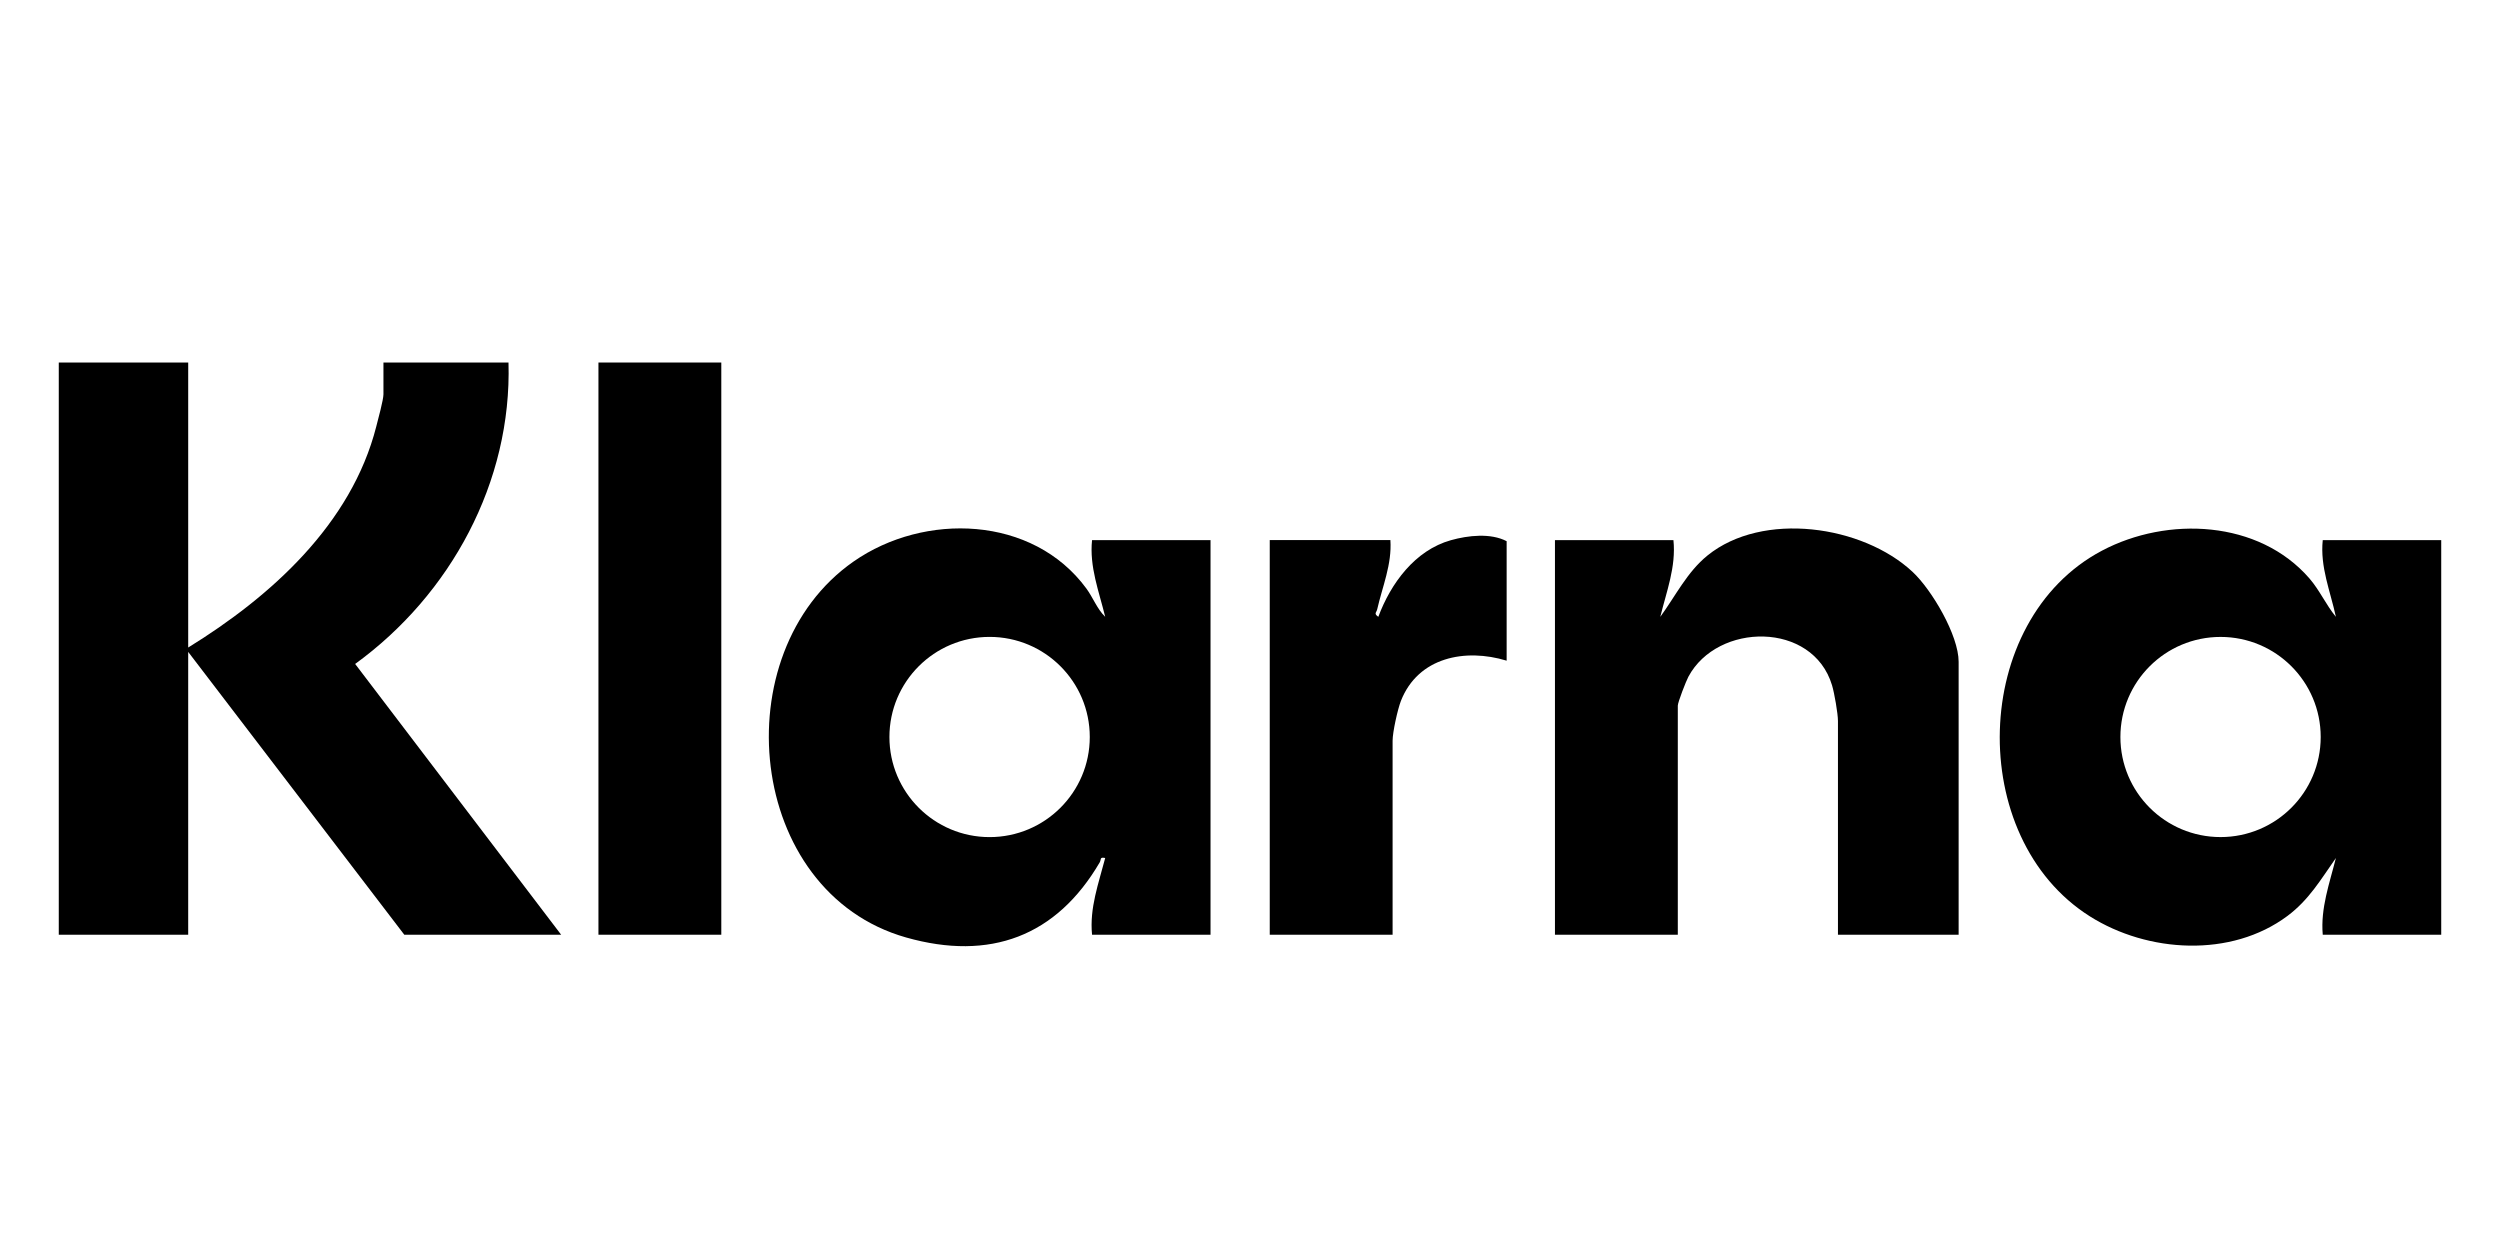
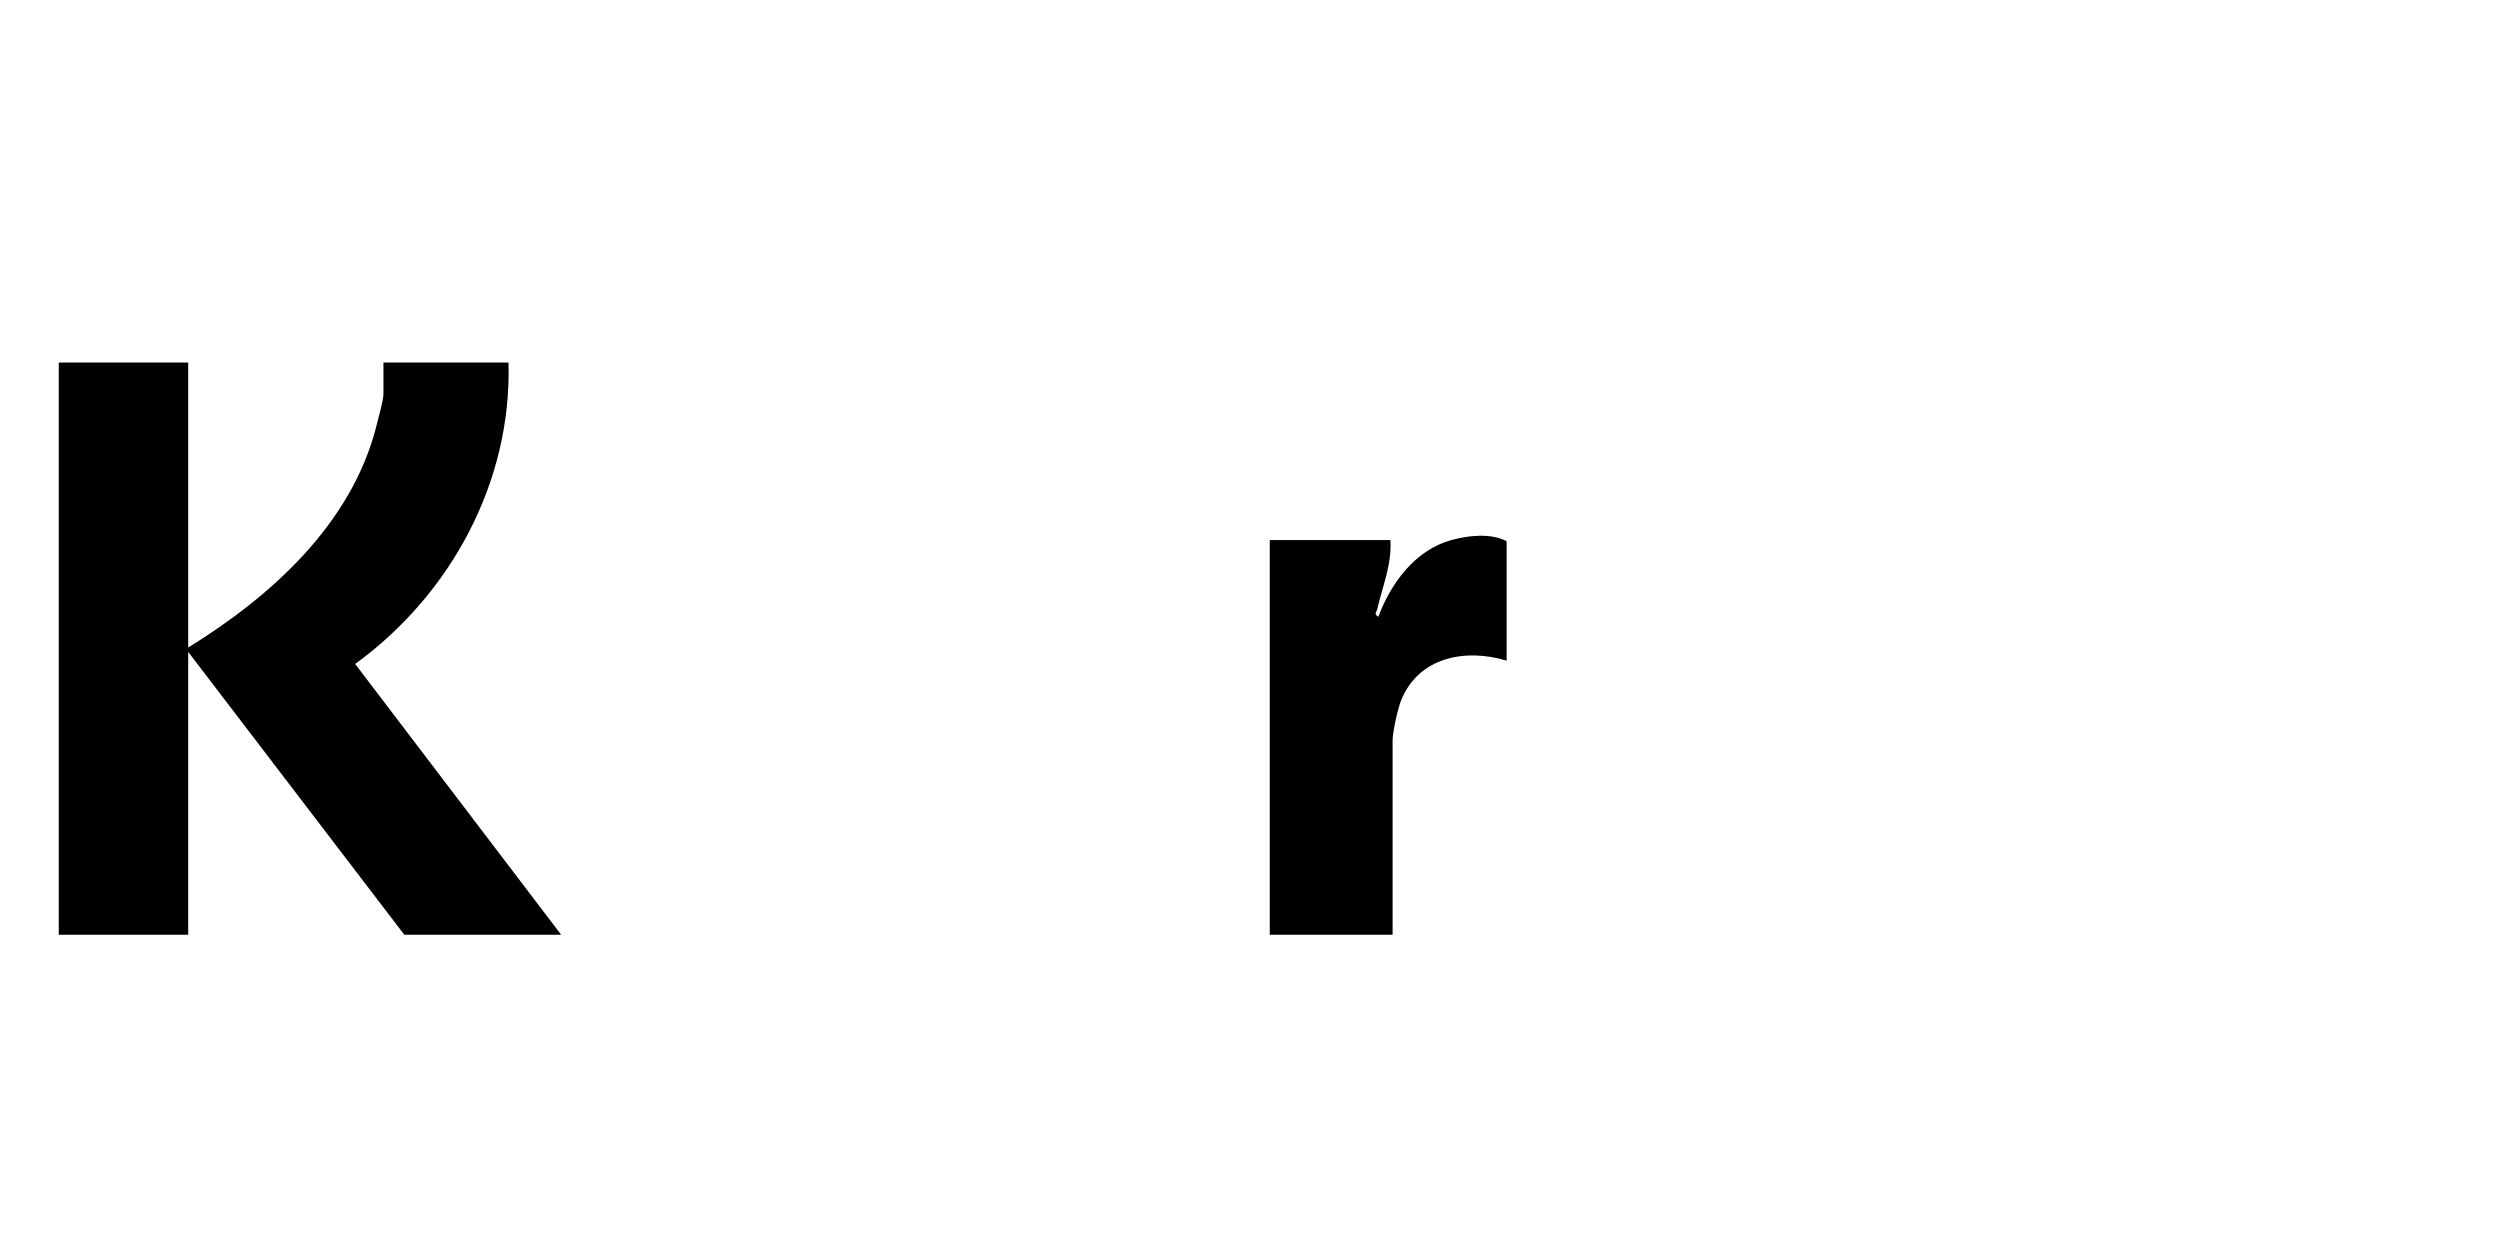
<svg xmlns="http://www.w3.org/2000/svg" id="Layer_1" data-name="Layer 1" viewBox="0 0 1000 500">
  <g>
-     <path d="M436.82,373.89c-1.06-10.67,2.64-20.59,5.26-30.69-2.33-.48-1.51.58-2.18,1.72-17.3,29.61-43.89,39.59-77.46,30.07-64.03-18.16-73.41-113.84-21.02-150.38,28.36-19.78,71.71-18.4,93.13,10.8,2.67,3.64,4.29,8.19,7.53,11.32-2.46-10.13-6.37-20.01-5.26-30.69h47.39v157.85h-47.39ZM435.91,294.8c0-22.11-17.94-40.04-40.07-40.04s-40.07,17.93-40.07,40.04,17.94,40.04,40.07,40.04,40.07-17.93,40.07-40.04Z" />
    <g>
      <path d="M75.28,145.01v114c33.05-20.37,65.27-49.33,75.22-88.38.7-2.74,2.88-10.73,2.88-12.9v-12.72h50.02c1.38,47.81-23.19,92.87-61.34,120.57l82.4,108.31h-62.74l-86.44-113.13v113.13H23.51v-228.88h51.77Z" />
-       <rect x="239.38" y="145.01" width="49.14" height="228.88" />
    </g>
  </g>
  <g>
    <path d="M602.67,264.27c-16.55-5.05-35.42-1.42-42.29,16.06-1.33,3.39-3.34,12.54-3.34,15.95v77.61h-49.14v-157.85h48.26c.66,9.68-3.2,18.56-5.27,27.66-.31,1.38-1.49,1.71.44,3.03,4.97-13.38,14.67-26.61,29-30.64,6.95-1.95,15.94-2.94,22.33.39v47.79Z" />
    <g>
-       <path d="M783.44,373.89h-48.26v-85.5c0-2.96-1.44-11.23-2.37-14.29-7.71-25.62-45.82-25.19-57.46-3.4-.93,1.74-4.23,10.19-4.23,11.56v91.64h-49.14v-157.85h47.39c1.11,10.68-2.79,20.56-5.26,30.69,6.08-8.31,10.71-17.92,18.88-24.54,22.05-17.86,62.04-12.13,82.04,6.55,7.72,7.21,18.42,25.39,18.42,35.97v109.18Z" />
-       <path d="M929.1,373.89c-.93-10.64,2.73-20.59,5.26-30.69-6.05,8.6-10.77,16.75-19.37,23.17-22.56,16.84-55.87,14.78-79.02.18-49.87-31.43-47.8-118.44,4.79-146.27,26.25-13.89,62.79-12.28,83.05,11.14,4.08,4.72,6.61,10.54,10.55,15.32-2.2-10.2-6.38-19.98-5.26-30.69h47.39v157.85h-47.39ZM928.28,294.8c0-22.11-17.93-40.03-40.06-40.03s-40.06,17.92-40.06,40.03,17.93,40.03,40.06,40.03,40.06-17.92,40.06-40.03Z" />
-     </g>
+       </g>
  </g>
</svg>